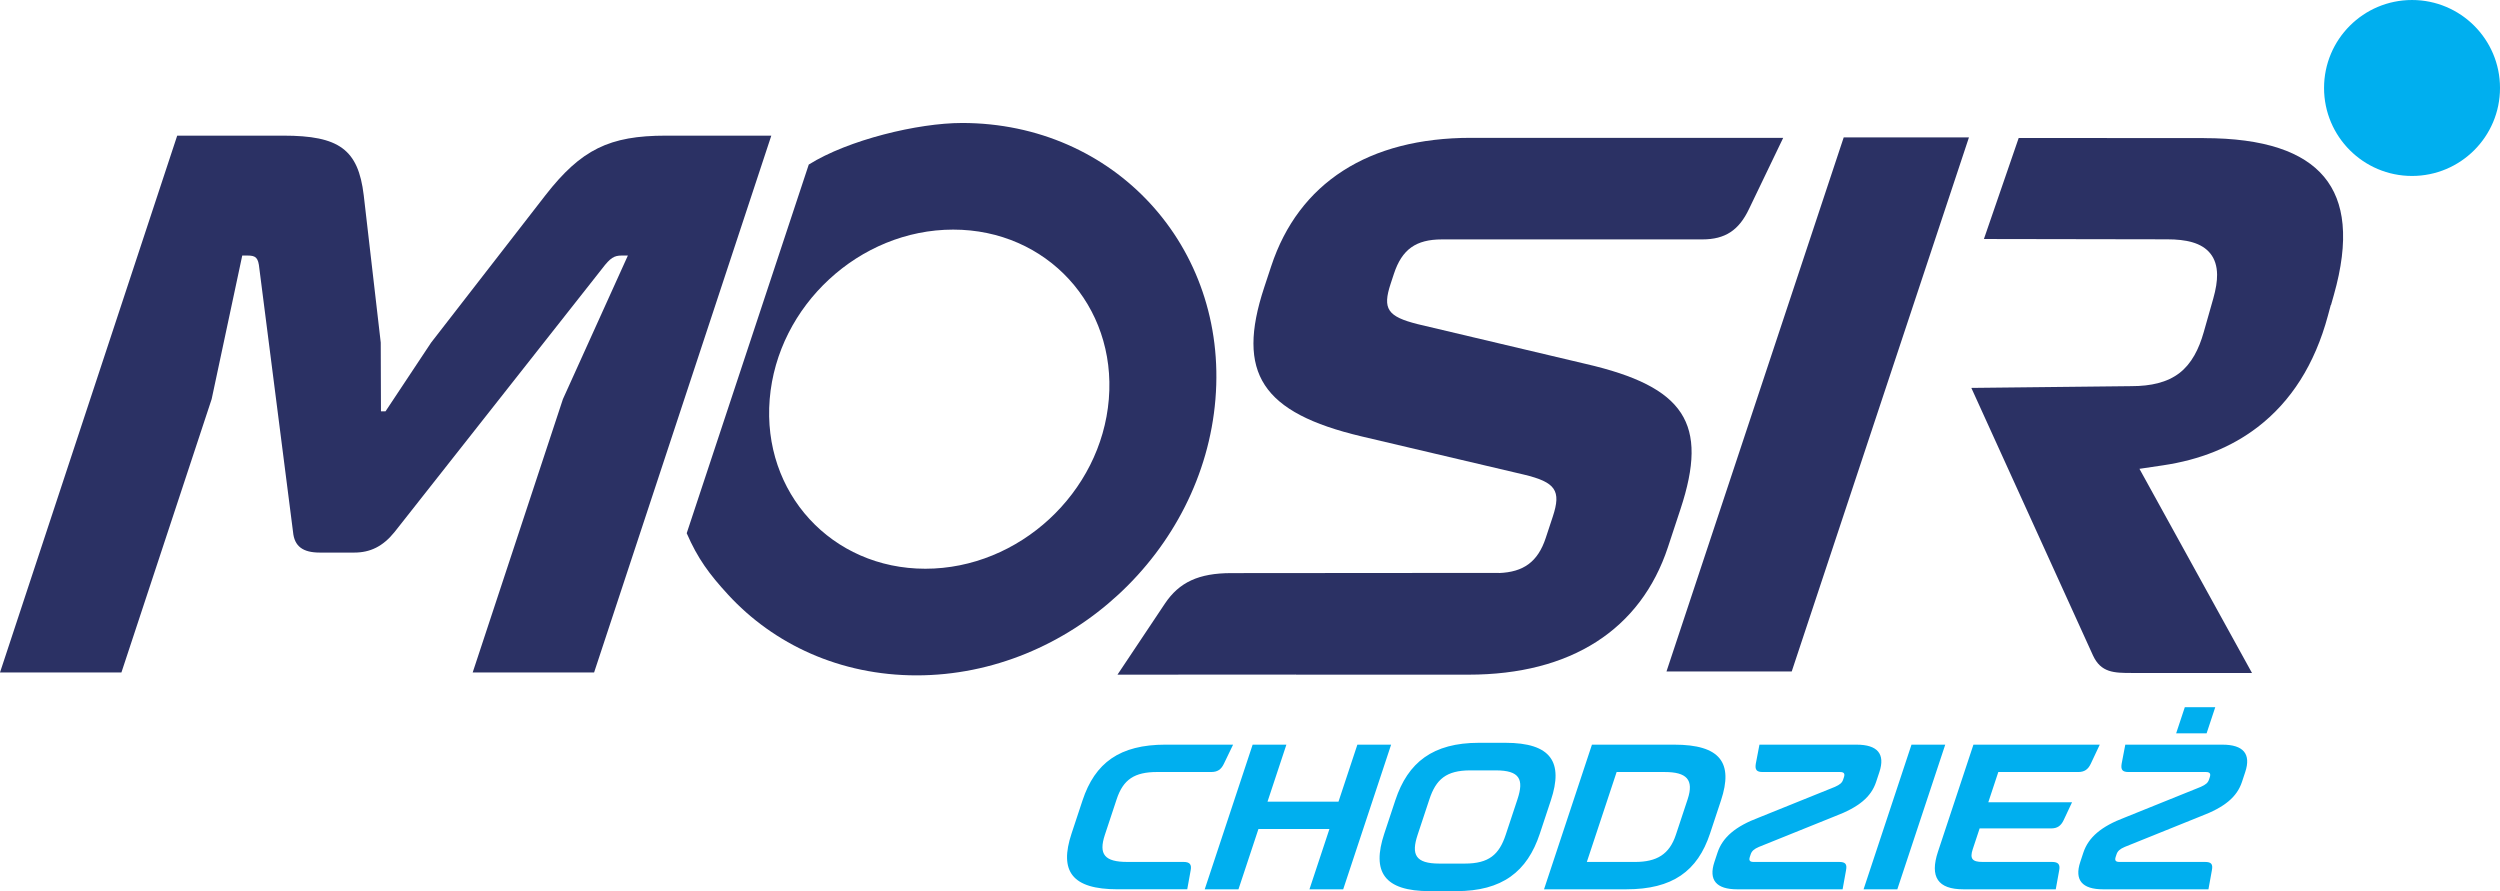
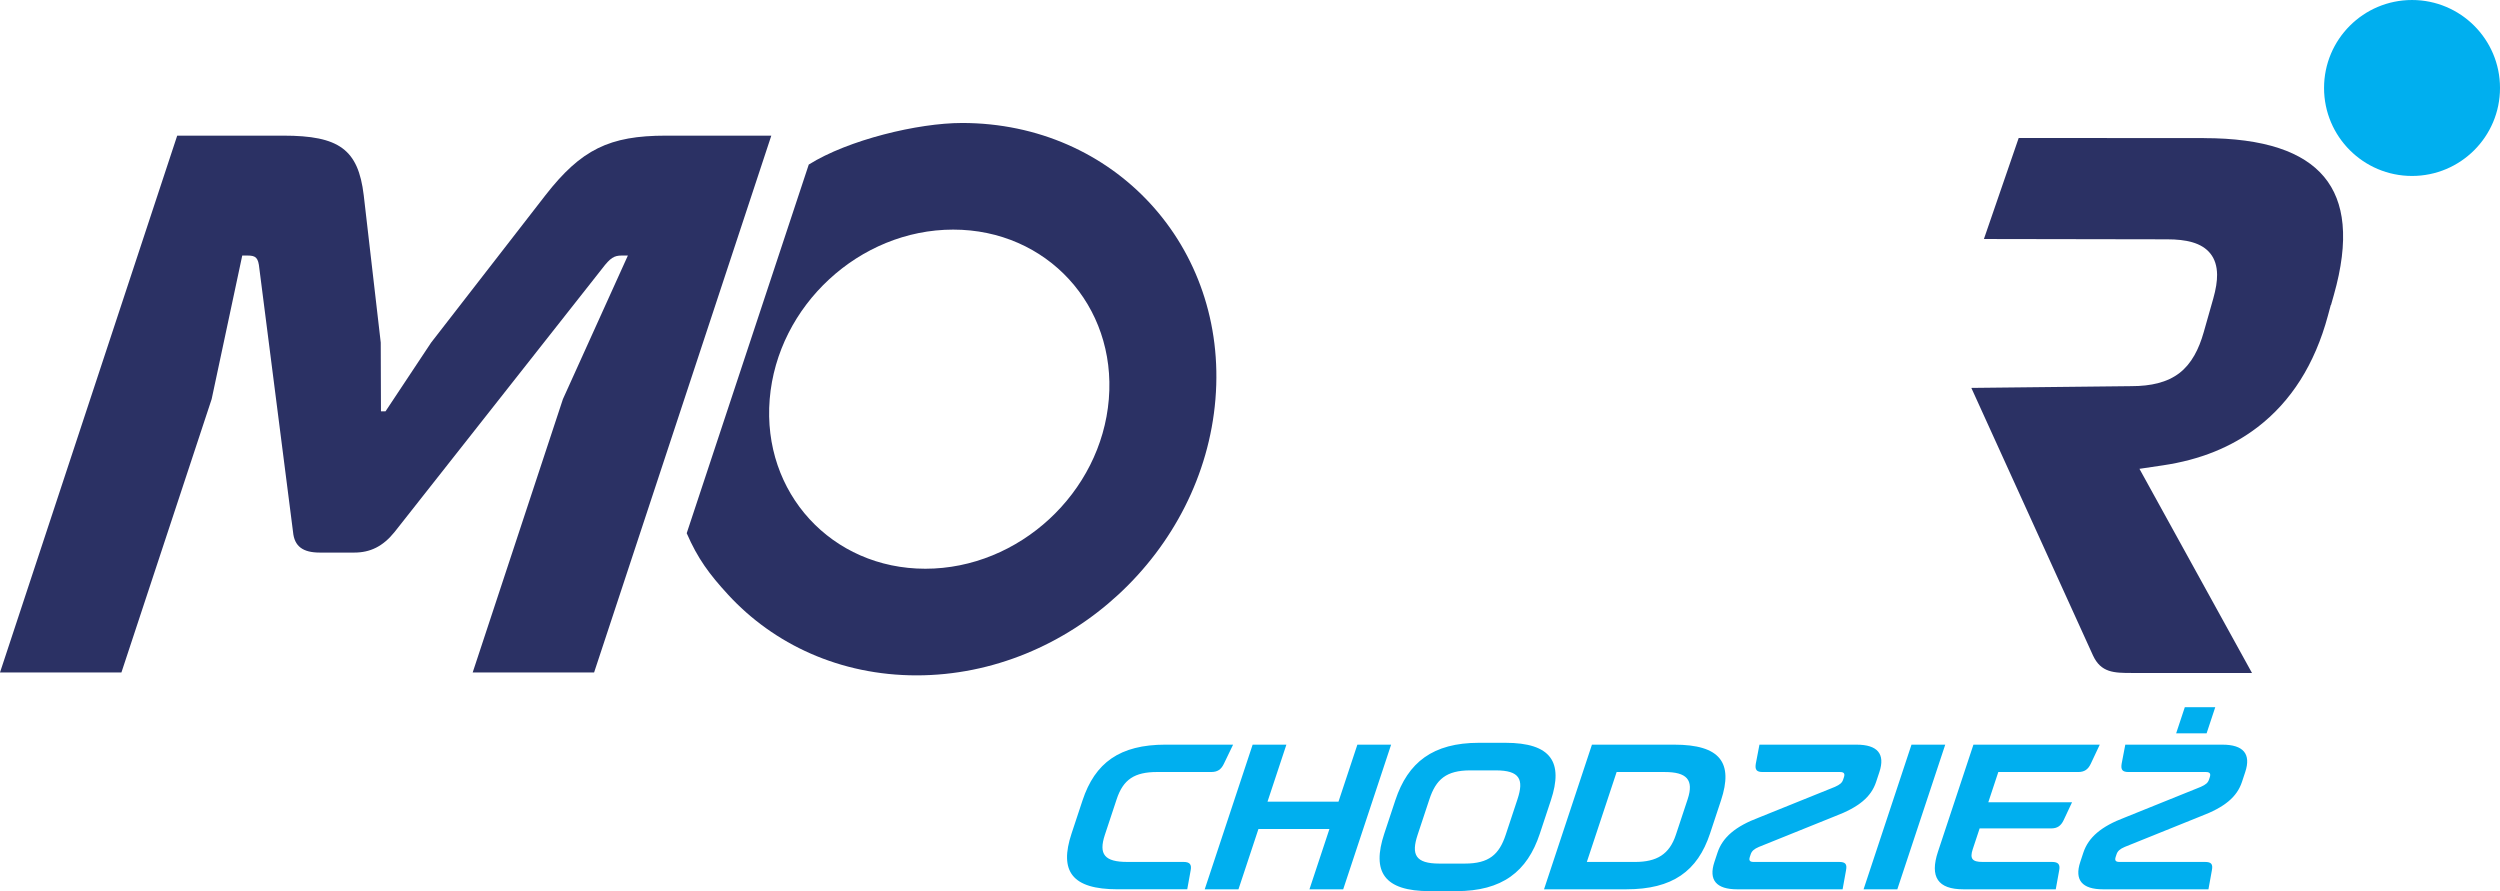
<svg xmlns="http://www.w3.org/2000/svg" xml:space="preserve" width="42.981mm" height="15.321mm" version="1.1" style="shape-rendering:geometricPrecision; text-rendering:geometricPrecision; image-rendering:optimizeQuality; fill-rule:evenodd; clip-rule:evenodd" viewBox="0 0 3492.33 1244.86">
  <defs>
    <style type="text/css">
   
    .fil0 {fill:#00AFEF}
    .fil2 {fill:#00AFEF;fill-rule:nonzero}
    .fil1 {fill:#2B3164;fill-rule:nonzero}
   
  </style>
  </defs>
  <g id="Warstwa_x0020_1">
    <g id="_2756826194224">
-       <path class="fil0" d="M3369.44 0c67.87,0 122.9,55.02 122.9,122.89 0,67.88 -55.02,122.9 -122.9,122.9 -67.88,0 -122.9,-55.02 -122.9,-122.9 0,-67.87 55.02,-122.89 122.9,-122.89z" />
+       <path class="fil0" d="M3369.44 0c67.87,0 122.9,55.02 122.9,122.89 0,67.88 -55.02,122.9 -122.9,122.9 -67.88,0 -122.9,-55.02 -122.9,-122.9 0,-67.87 55.02,-122.89 122.9,-122.89" />
      <path class="fil1" d="M3078.67 192.87l-258.7 -0.11 -48.58 141.11 255.97 0.43c13.74,0 25.32,1.29 34.81,4 11.27,3.23 19.85,8.56 25.78,16.13 5.95,7.6 8.98,17.21 9.17,28.96 0.15,9.48 -1.65,20.66 -5.33,33.66l-13.27 46.77c-3.52,12.45 -7.82,23.28 -13.08,32.53 -5.78,10.17 -12.67,18.41 -20.85,24.71 -8.39,6.46 -18.36,11.19 -30.09,14.21 -10.81,2.78 -23.12,4.15 -37.13,4.15l-223.54 2.45 169.93 373.73c11.16,24.14 29.44,24.49 54.24,24.49l167.89 0 -157.22 -285.18 32.57 -4.83c26.04,-3.85 50.23,-10.25 72.41,-19.24 21.83,-8.83 41.9,-20.23 60.1,-34.18 23.29,-17.86 43.28,-39.77 59.72,-65.73 16.39,-25.9 29.3,-55.89 38.48,-89.99l4.01 -14.89 0.3 0 3.98 -14.02c10.75,-37.93 14.8,-70.84 12.17,-98.76 -2.49,-26.58 -11.13,-48.67 -25.86,-66.31 -14.74,-17.66 -35.71,-30.97 -62.83,-39.96 -28.31,-9.38 -63.35,-14.05 -105.04,-14.05l0 -0.07z" />
      <path class="fil1" d="M-0 939.39l169.61 0 126.06 -381.89 42.73 -200.54 7.48 0c11.72,0 14.94,3.2 16.41,18.13l47.06 368.02c1.84,20.26 13.95,28.8 37.43,28.8l48 0c22.39,0 40.15,-8.54 56.45,-28.8l290.02 -368.02c11.33,-14.93 16.65,-18.13 27.33,-18.13l8.53 0 -90.74 200.54 -126.07 381.89 169.61 0 247.55 -749.91 -147.21 0c-78.94,0 -118.35,19.2 -168.28,83.21l-159.7 205.87 -63.69 96 -6.4 0 -0.31 -96 -23.77 -205.87c-7.68,-64.01 -34.4,-83.21 -112.28,-83.21l-148.28 0 -247.54 749.91z" />
-       <polygon class="fil1" points="2750.47,191.96 2575.53,191.96 2327.97,937.97 2502.92,937.97 " />
      <path class="fil1" d="M1343.77 171.78c106.52,0 199.44,43.19 263.52,113.01 64.08,69.82 99.36,166.29 90.6,272.82 -8.75,106.53 -59.86,202.98 -135.42,272.8 -75.56,69.83 -175.56,113.02 -282.1,113.02 -106.53,0 -199.44,-43.19 -263.52,-113.02 -25.78,-28.08 -42.11,-49.93 -57.57,-85.56l170.5 -514.99c55.16,-34.6 152.79,-58.07 213.98,-58.07zm149.56 218.33c-39.33,-42.87 -96.38,-69.38 -161.79,-69.38 -65.43,0 -126.82,26.51 -173.2,69.38 -46.39,42.85 -77.76,102.08 -83.14,167.5 -5.37,65.41 16.28,124.64 55.62,167.49 39.34,42.86 96.38,69.37 161.8,69.37 65.42,0 126.81,-26.51 173.19,-69.37 46.39,-42.85 77.76,-102.08 83.14,-167.49 5.37,-65.42 -16.28,-124.64 -55.62,-167.5z" />
      <path class="fil2" d="M1663.32 1215.55c1.51,-8.05 -1.37,-11.5 -9.99,-11.5l-78.47 0c-31.62,0 -40.55,-10.35 -31.4,-37.95l16.47 -49.73c9.14,-27.59 24.93,-37.94 56.55,-37.94l75.59 0c8.62,0 13.79,-3.45 17.61,-11.5l12.88 -26.73 -94.28 0c-64.09,0 -98.63,25.29 -116.06,77.89l-15.32 46.28c-17.43,52.6 0.35,77.9 64.44,77.9l97.16 0 4.83 -26.73zm66.73 26.73l27.9 -84.23 99.17 0 -27.9 84.23 47.14 0 66.94 -202.07 -47.14 0 -26.37 79.62 -99.16 0 26.37 -79.62 -47.14 0 -66.94 202.07 47.14 0zm304.12 2.58c64.38,0 99.29,-27.3 116.82,-80.18l15.52 -46.86c17.52,-52.89 0.7,-80.19 -63.69,-80.19l-36.79 0c-64.39,0 -99.3,27.3 -116.82,80.19l-15.52 46.86c-17.53,52.88 -0.7,80.18 63.68,80.18l36.8 0zm-23.47 -38.51c-33.62,0 -39.5,-12.64 -30.36,-40.24l16.48 -49.73c9.14,-27.59 23.38,-40.24 57.02,-40.24l35.65 0c33.63,0 39.5,12.64 30.36,40.24l-16.47 49.73c-9.14,27.59 -23.39,40.24 -57.02,40.24l-35.65 0zm213.13 -166.13l-66.94 202.07 114.97 0c64.39,0 99.5,-25.29 116.92,-77.9l15.33 -46.28c17.43,-52.6 -0.93,-77.89 -65.31,-77.89l-114.97 0zm101.74 38.23c30.47,0 41.02,10.63 31.98,37.94l-16.47 49.73c-9.05,27.31 -26.66,37.95 -57.12,37.95l-67.26 0 41.61 -125.61 67.26 0zm253.22 137.11c1.62,-8.34 -0.79,-11.5 -9.41,-11.5l-119.57 0c-5.46,0 -7.09,-2.02 -5.38,-7.19l1.14 -3.45c1.53,-4.6 4.78,-7.48 11.48,-10.35l106.17 -42.82c33.51,-12.65 50.63,-27.02 57.58,-48l4.57 -13.8c8.38,-25.29 -2.57,-38.23 -31.89,-38.23l-135.66 0 -5.12 26.73c-1.32,8.34 1.07,11.5 9.69,11.5l108.08 0c5.46,0 7,2.3 5.38,7.19l-1.14 3.44c-1.43,4.31 -4.3,6.91 -11.38,10.07l-106.17 42.83c-32.83,12.36 -50.82,27.59 -57.96,49.15l-4.29 12.94c-8.38,25.29 2.57,38.23 31.89,38.23l147.17 0 4.83 -26.73zm138.57 -175.34l-47.14 0 -66.94 202.07 47.14 0 66.94 -202.07zm39.38 0l-49.52 149.47c-11.71,35.35 -0.18,52.6 35.47,52.6l129.06 0 4.83 -26.73c1.51,-8.05 -1.37,-11.5 -9.99,-11.5l-97.15 0c-14.37,0 -18.02,-4.6 -13.64,-17.83l9.62 -29.02 100.02 0c8.34,0 13.5,-3.45 17.32,-11.5l11.73 -25.01 -116.98 0 13.99 -42.25 111.53 0c8.62,0 13.79,-3.45 17.61,-11.5l12.59 -26.73 -176.49 0zm337.82 -52.31l-42.54 0 -12.1 36.5 42.54 0 12.09 -36.5zm-4.7 227.65c1.61,-8.34 -0.79,-11.5 -9.42,-11.5l-119.57 0c-5.46,0 -7.09,-2.02 -5.38,-7.19l1.15 -3.45c1.52,-4.6 4.77,-7.48 11.47,-10.35l106.17 -42.82c33.51,-12.65 50.64,-27.02 57.58,-48l4.57 -13.8c8.39,-25.29 -2.57,-38.23 -31.88,-38.23l-135.67 0 -5.12 26.73c-1.32,8.34 1.07,11.5 9.7,11.5l108.07 0c5.47,0 7,2.3 5.39,7.19l-1.15 3.44c-1.43,4.31 -4.3,6.91 -11.38,10.07l-106.16 42.83c-32.84,12.36 -50.82,27.59 -57.97,49.15l-4.28 12.94c-8.39,25.29 2.57,38.23 31.88,38.23l147.17 0 4.83 -26.73z" />
-       <path class="fil1" d="M2378.04 334.42c32,0 51.17,-12.8 65.29,-42.67l47.68 -99.21 -436.29 0c-142.93,0 -240.52,62.94 -278.9,179.21l-9.86 29.87c-39.43,119.48 -3.35,174.94 136.15,208.02l226.67 53.33c44.48,10.67 52.34,22.4 40.37,58.67l-9.86 29.86c-11.07,33.54 -31.23,47.71 -65.39,48.99l0.05 -0.18 -242.9 0.16 0 0.02 -131.06 0.1c-45.45,0.02 -72.78,12.76 -92.73,42.66l-66.21 99.21 249.38 -0.14 -0.02 0.14 0.41 0 40.23 0 4.62 0 195.79 0c142.93,0 240.52,-62.94 278.55,-178.14l17.6 -53.34c39.44,-119.47 6.21,-170.67 -132.57,-202.67l-234.5 -55.48c-42.35,-10.66 -49.5,-21.33 -37.87,-56.54l4.57 -13.86c11.26,-34.13 30.77,-48 67.04,-48l363.76 0z" />
    </g>
  </g>
</svg>